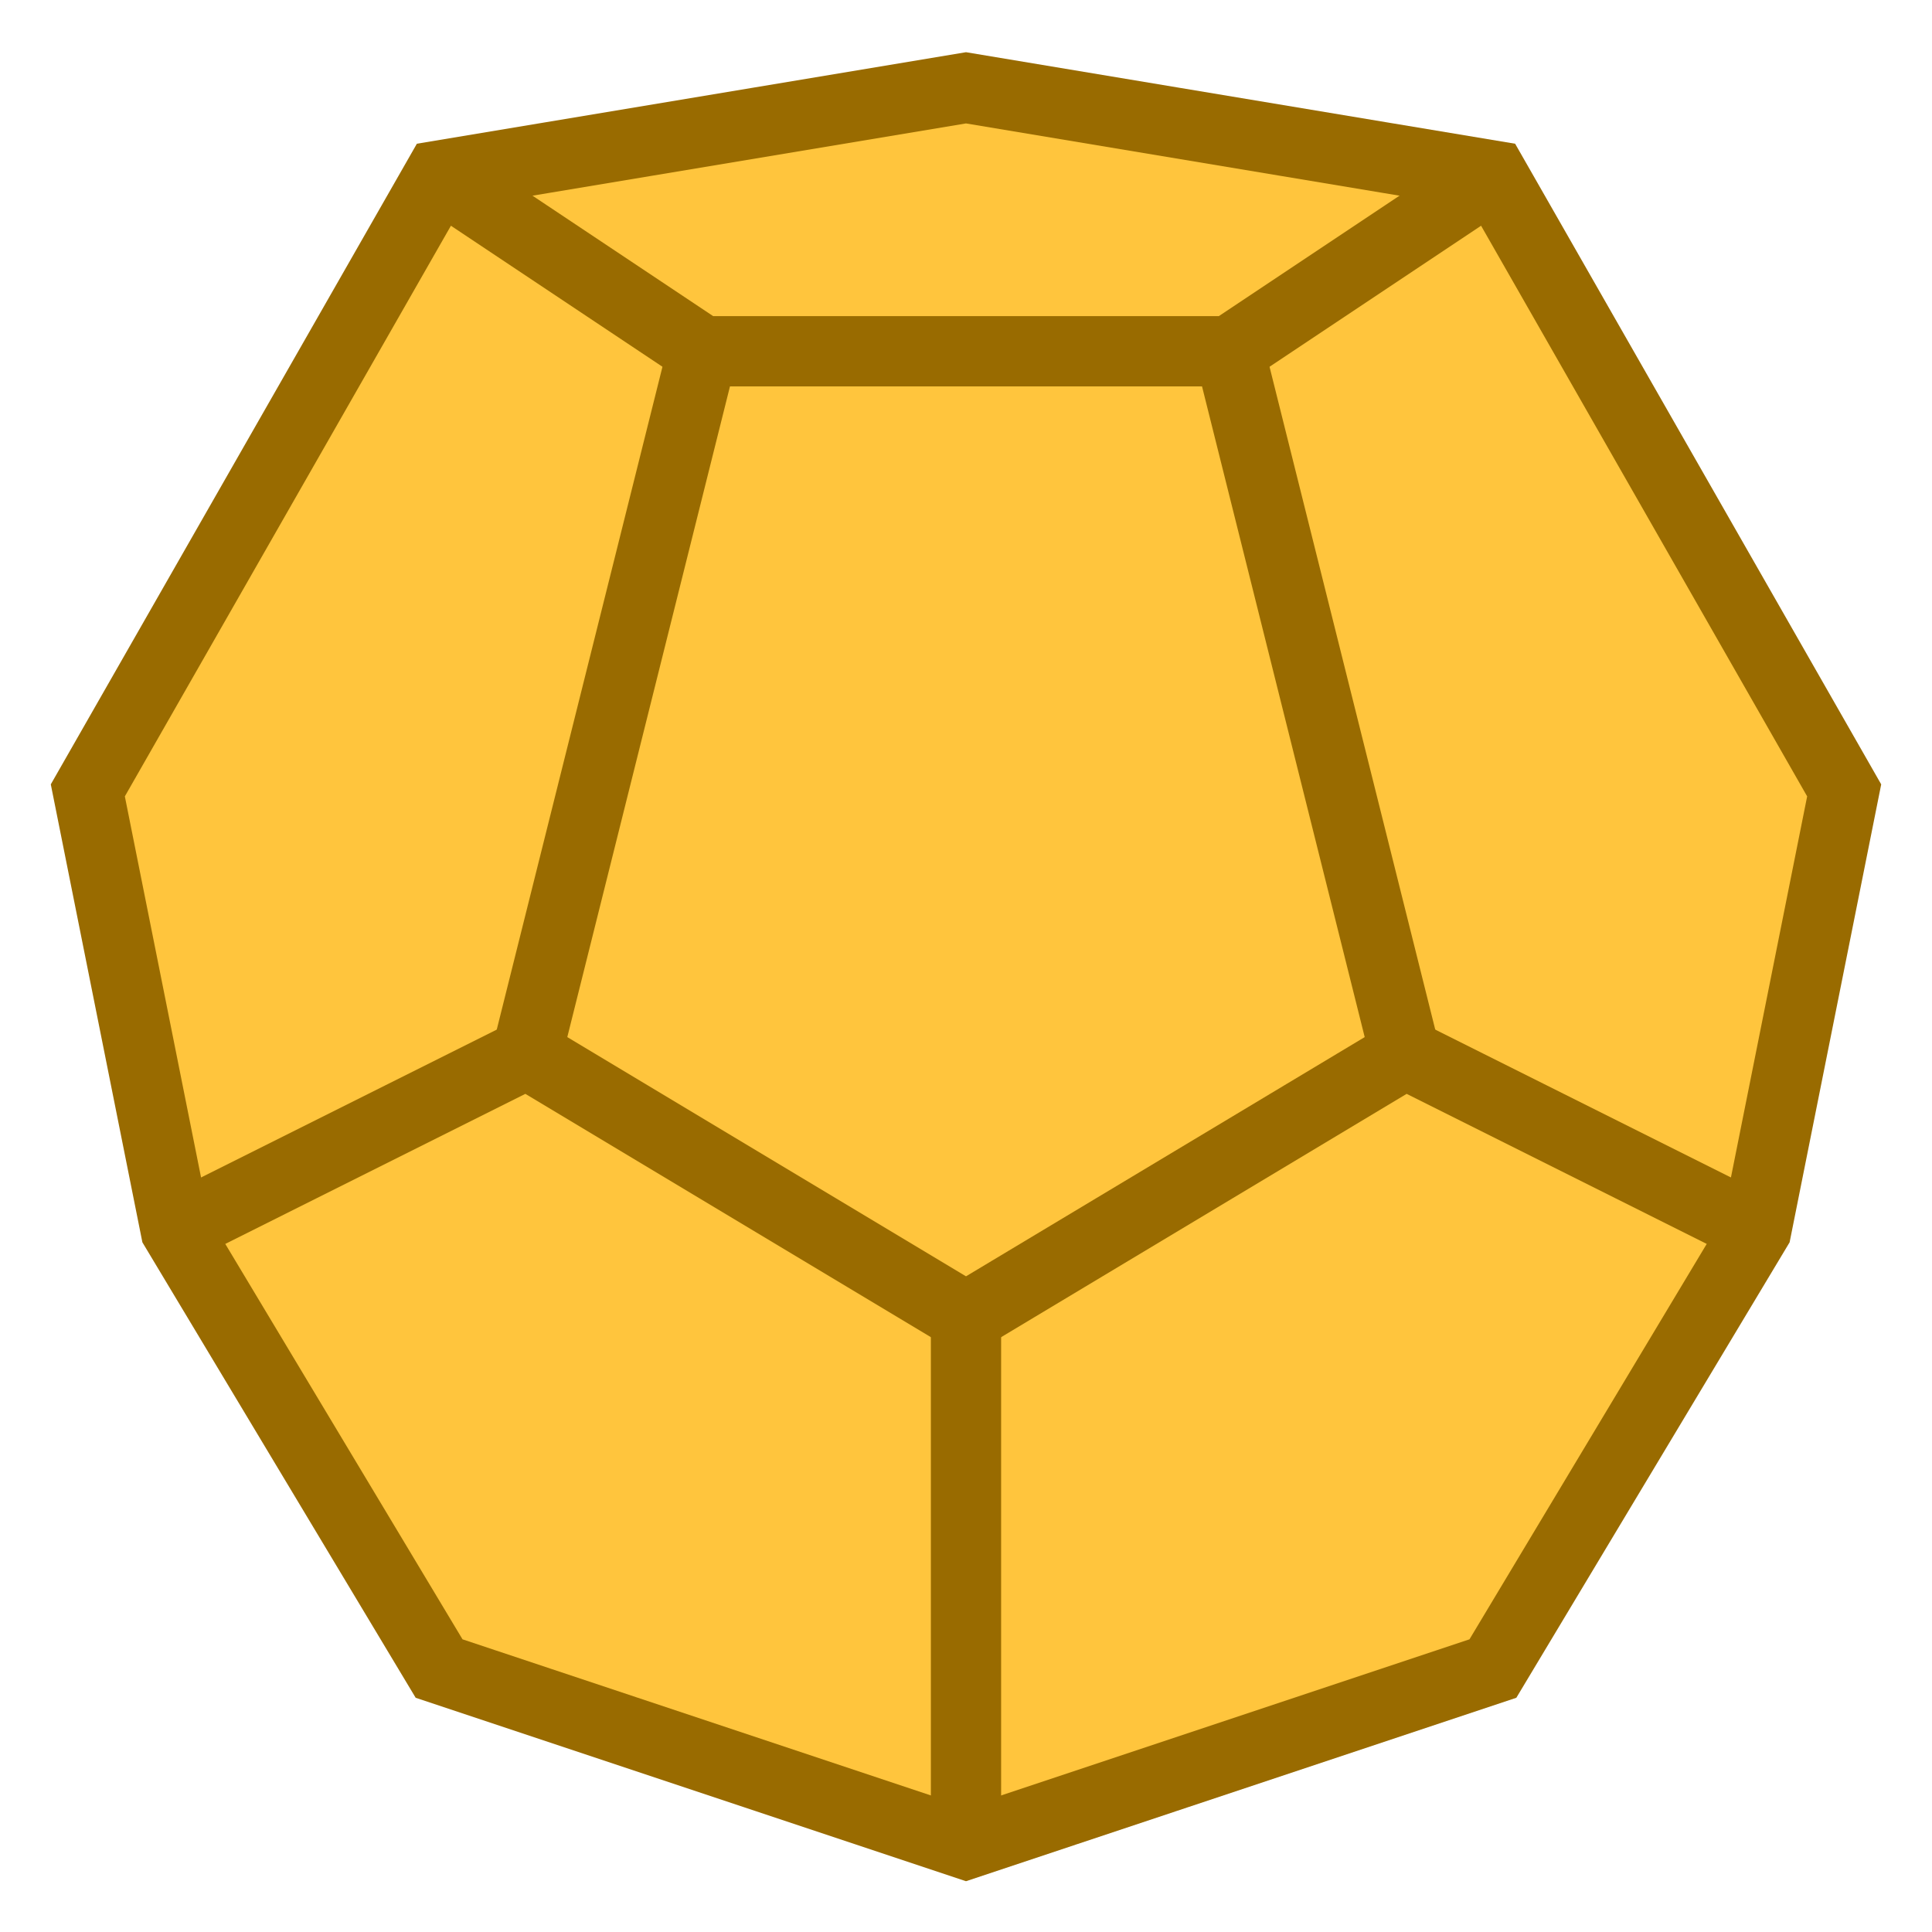
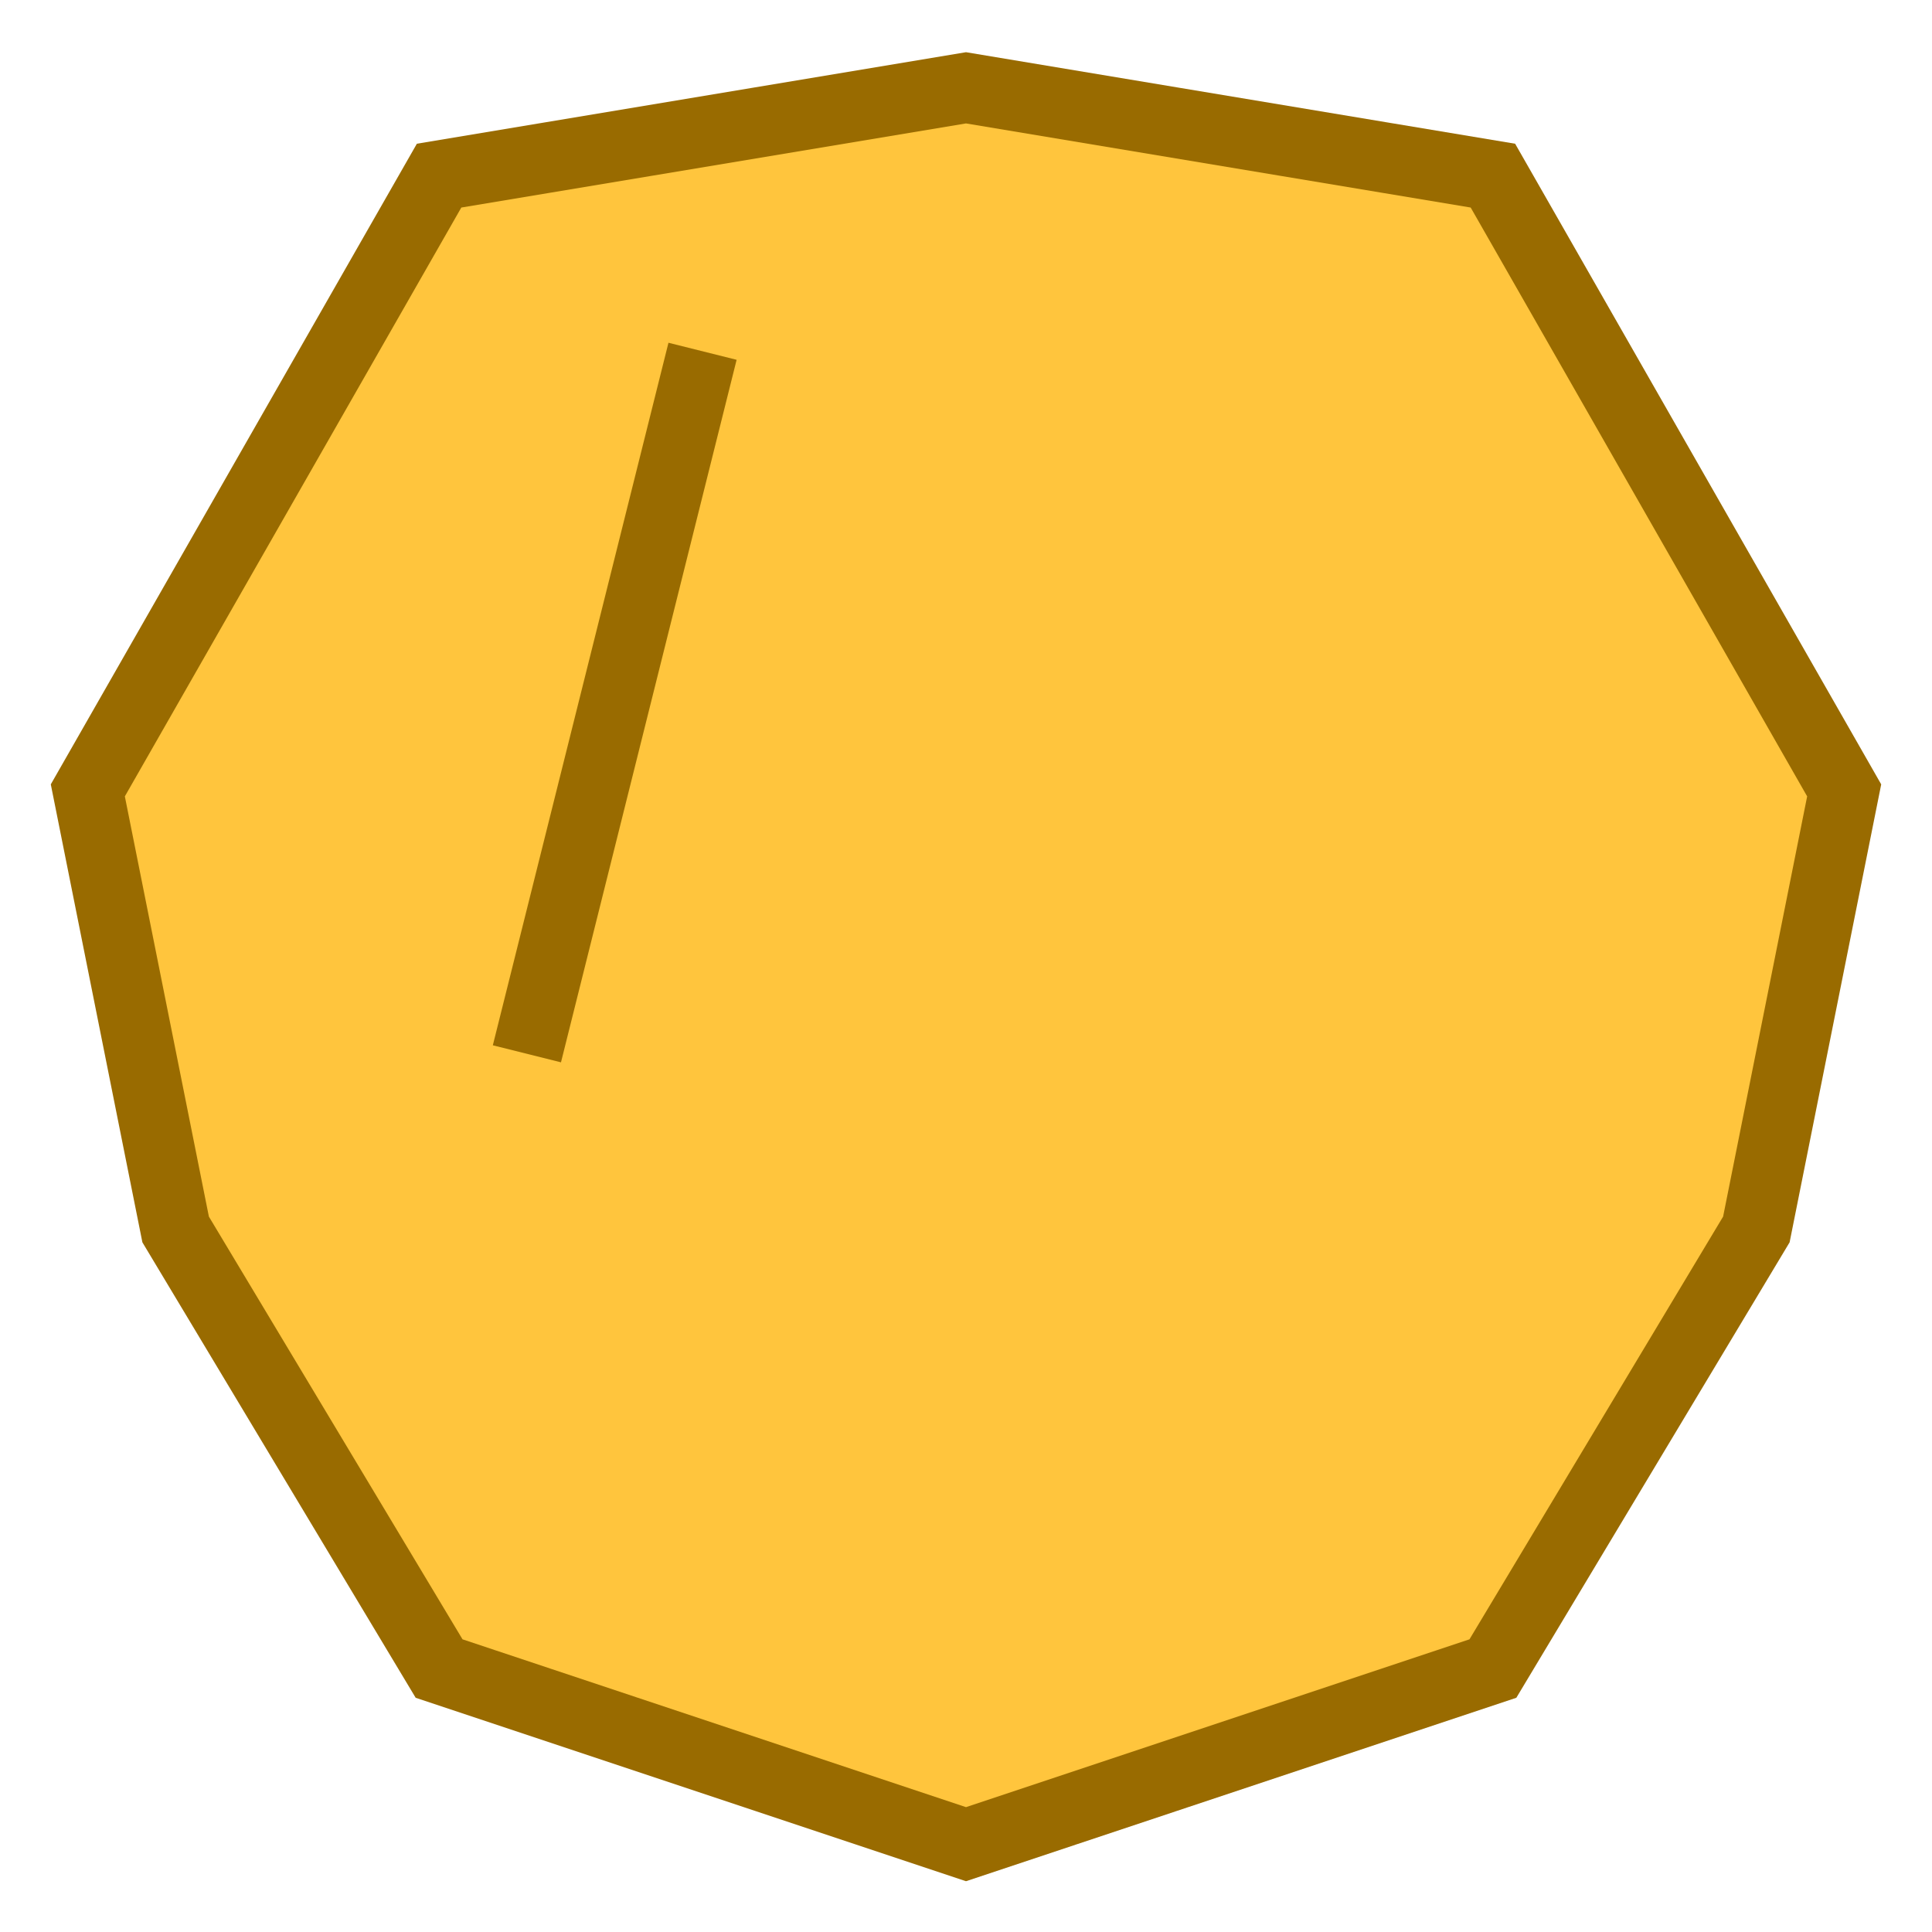
<svg xmlns="http://www.w3.org/2000/svg" width="100" height="100" viewBox="-5 -5 110 110">
  <style>*{fill:none;stroke:#996b00;stroke-width:4;} polygon{fill:#ffc53d;}</style>
  <polygon points="50,0 80,5 100,40 95,65 80,90 50,100 20,90 5,65 0,40 20,5" />
-   <polyline points="5,65 25,55 50,70 75,55 95,65" />
-   <polyline points="20,5 35,15 65,15 80,5" />
  <line x1="35" y1="15" x2="25" y2="55" />
-   <line x1="65" y1="15" x2="75" y2="55" />
-   <line x1="50" y1="70" x2="50" y2="100" />
</svg>